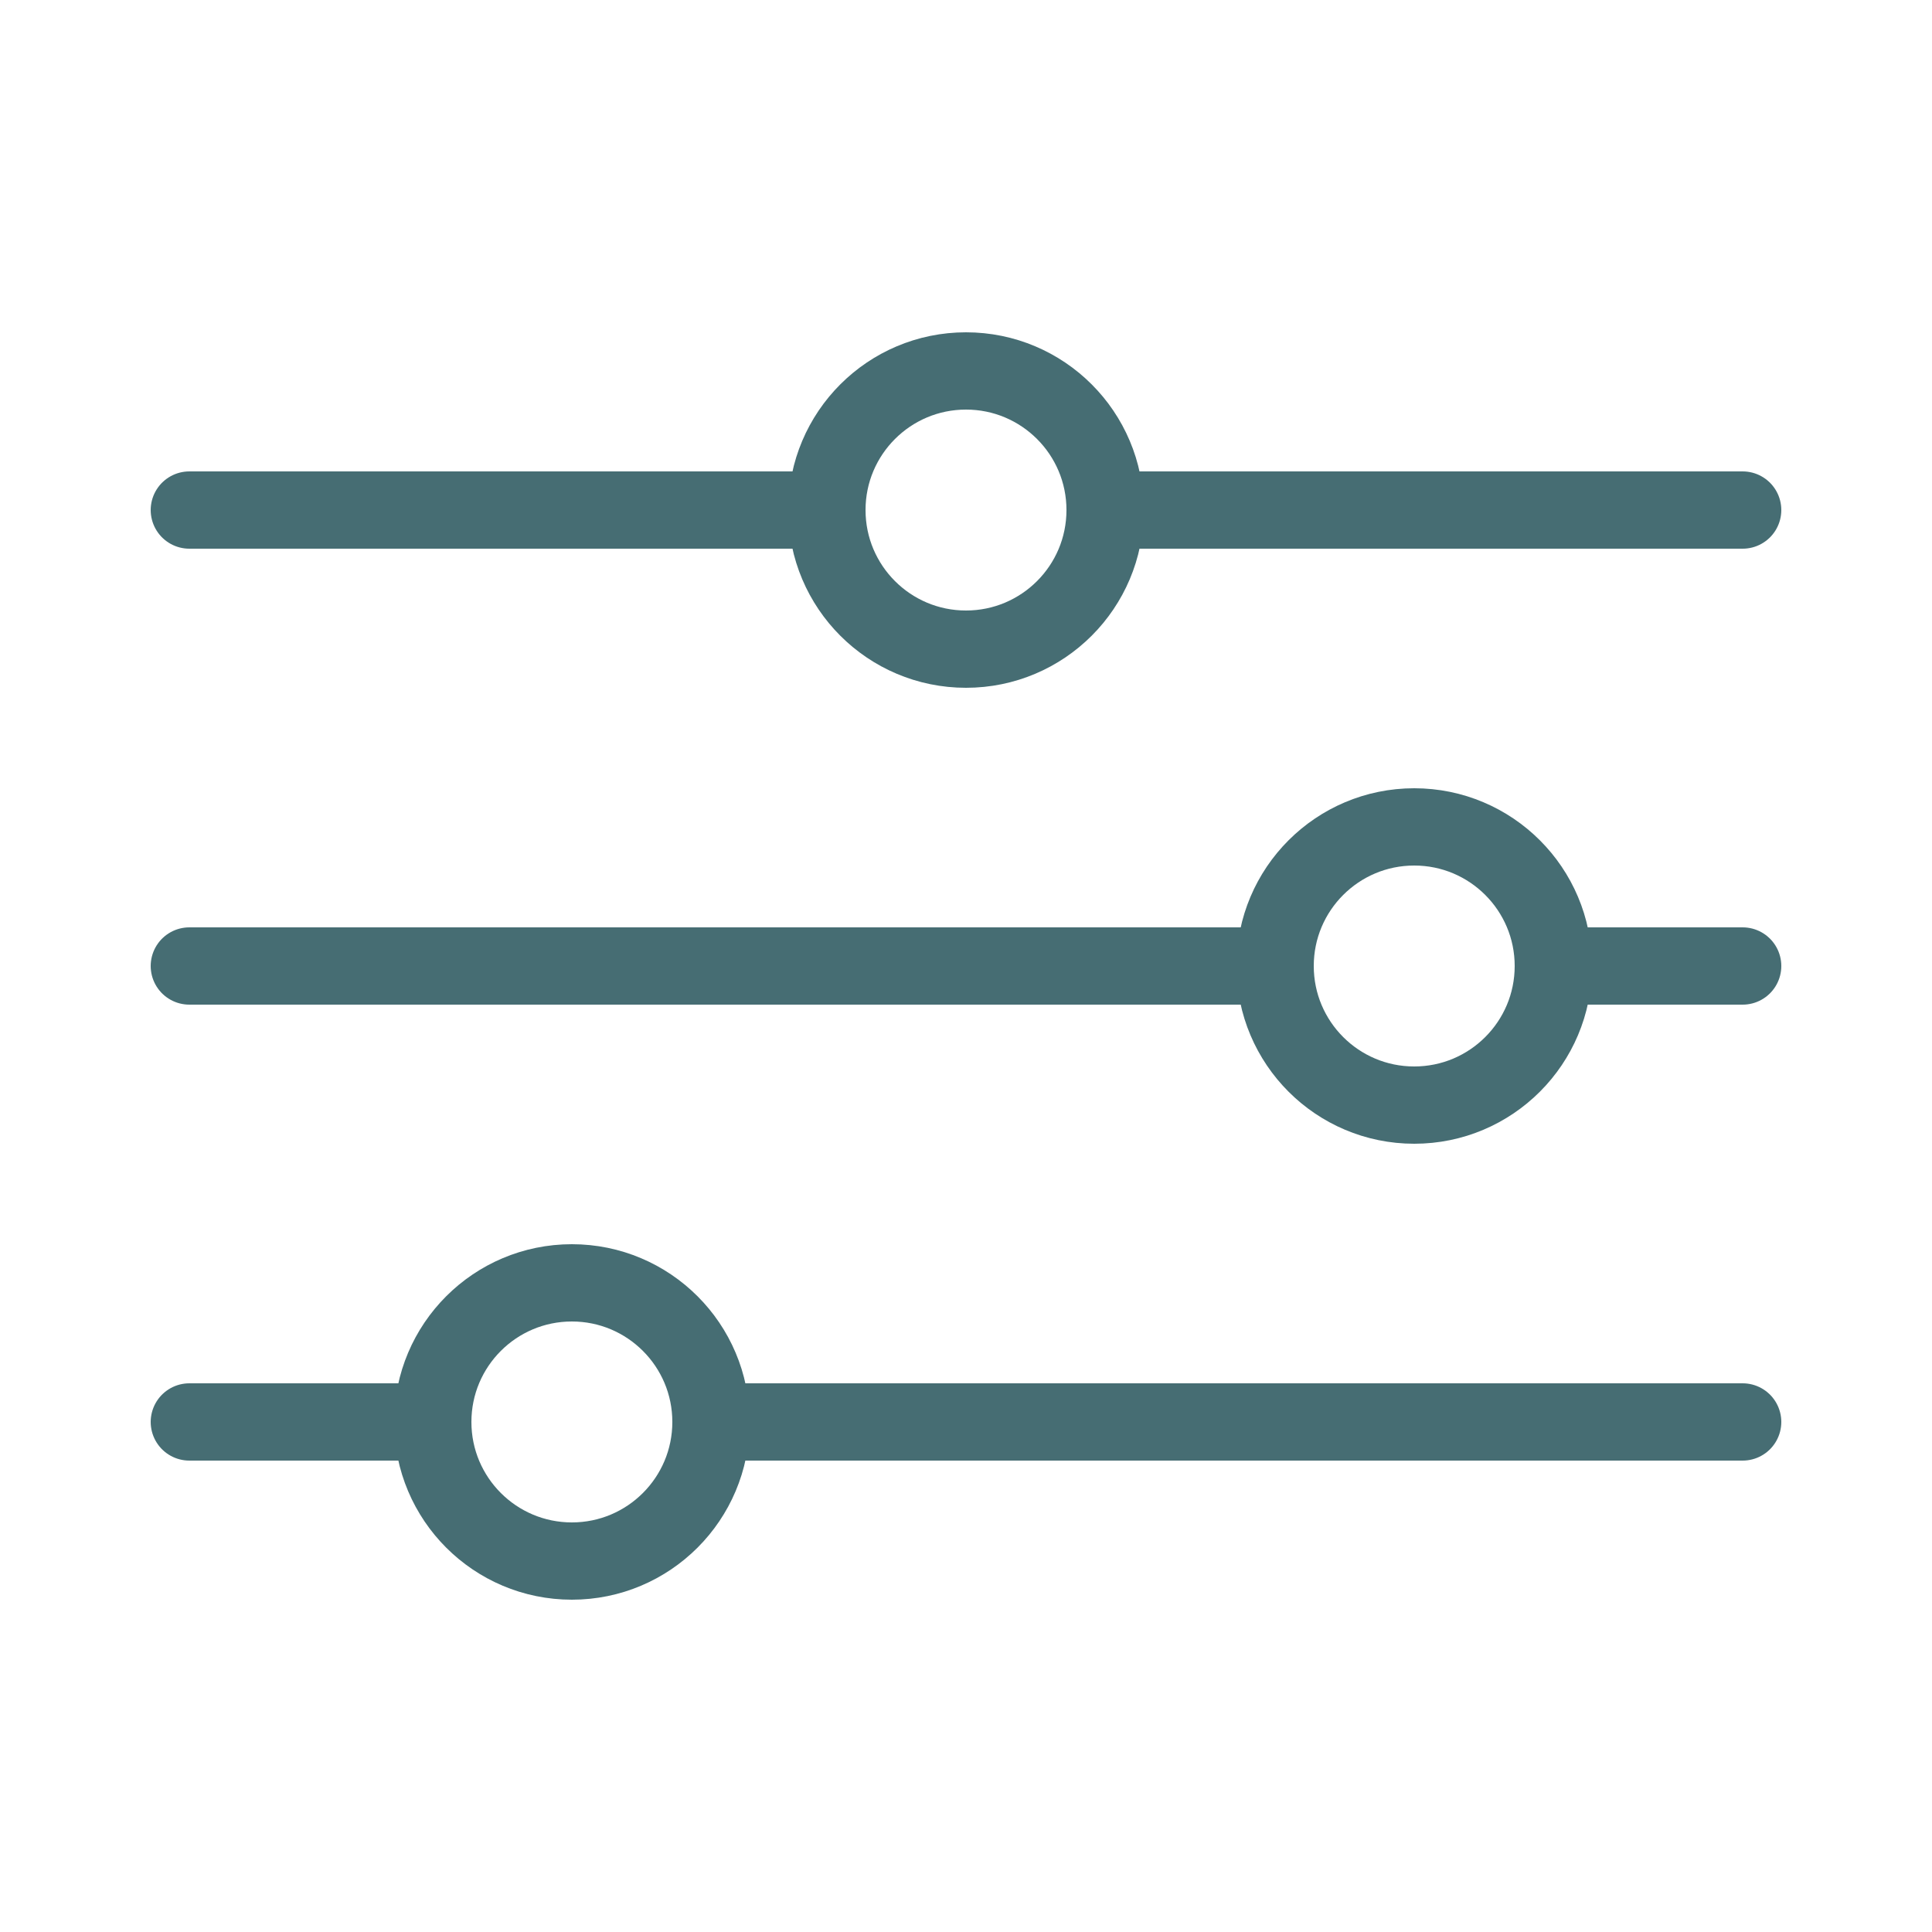
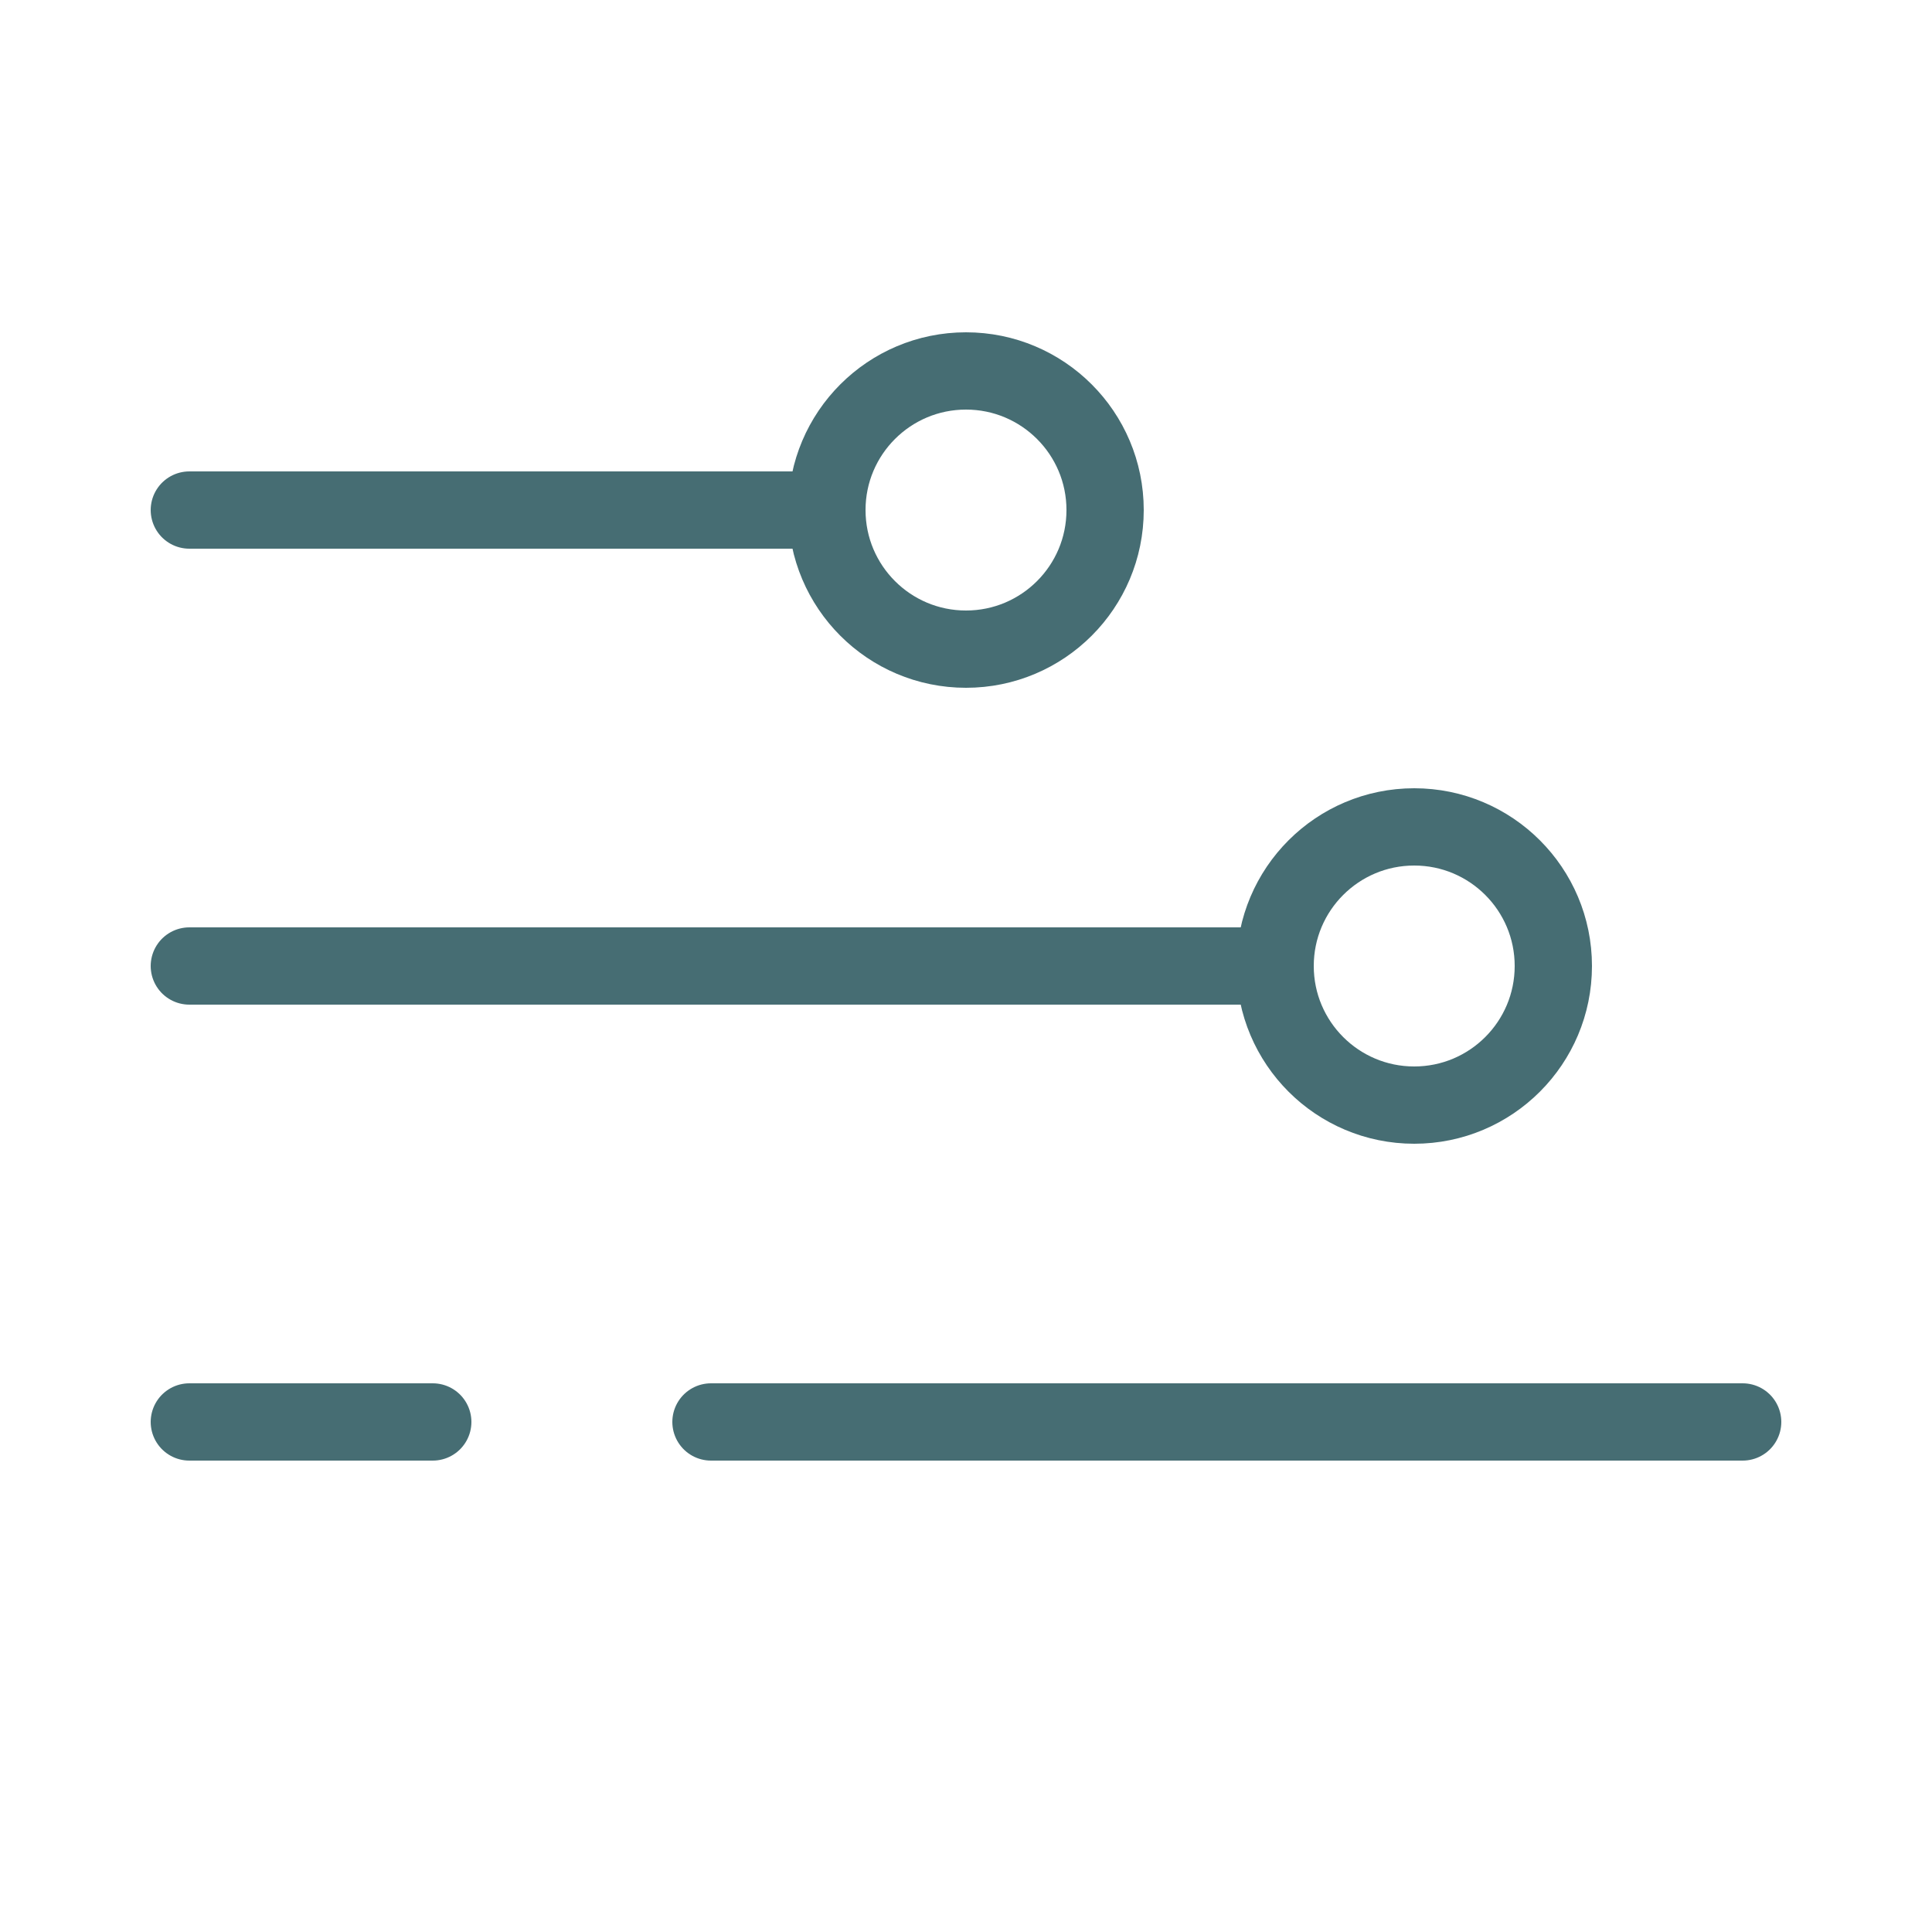
<svg xmlns="http://www.w3.org/2000/svg" version="1.1" id="Layer_1" x="0px" y="0px" width="50px" height="50px" viewBox="0 0 50 50" style="enable-background:new 0 0 50 50;" xml:space="preserve">
  <style type="text/css">
	.st0{fill:none;stroke:#466D73;stroke-width:2;stroke-linecap:round;stroke-linejoin:round;stroke-miterlimit:10;}
</style>
  <g>
-     <line class="st0" x1="28.6" y1="13.2" x2="45.1" y2="13.2" />
    <line class="st0" x1="4.9" y1="13.2" x2="21.4" y2="13.2" />
-     <line class="st0" x1="40.2" y1="25" x2="45.1" y2="25" />
    <line class="st0" x1="4.9" y1="25" x2="33" y2="25" />
    <line class="st0" x1="18.4" y1="36.8" x2="45.1" y2="36.8" />
    <line class="st0" x1="4.9" y1="36.8" x2="11.2" y2="36.8" />
  </g>
  <circle class="st0" cx="25" cy="13.2" r="3.6" />
  <circle class="st0" cx="36.6" cy="25" r="3.6" />
-   <circle class="st0" cx="14.8" cy="36.8" r="3.6" />
</svg>